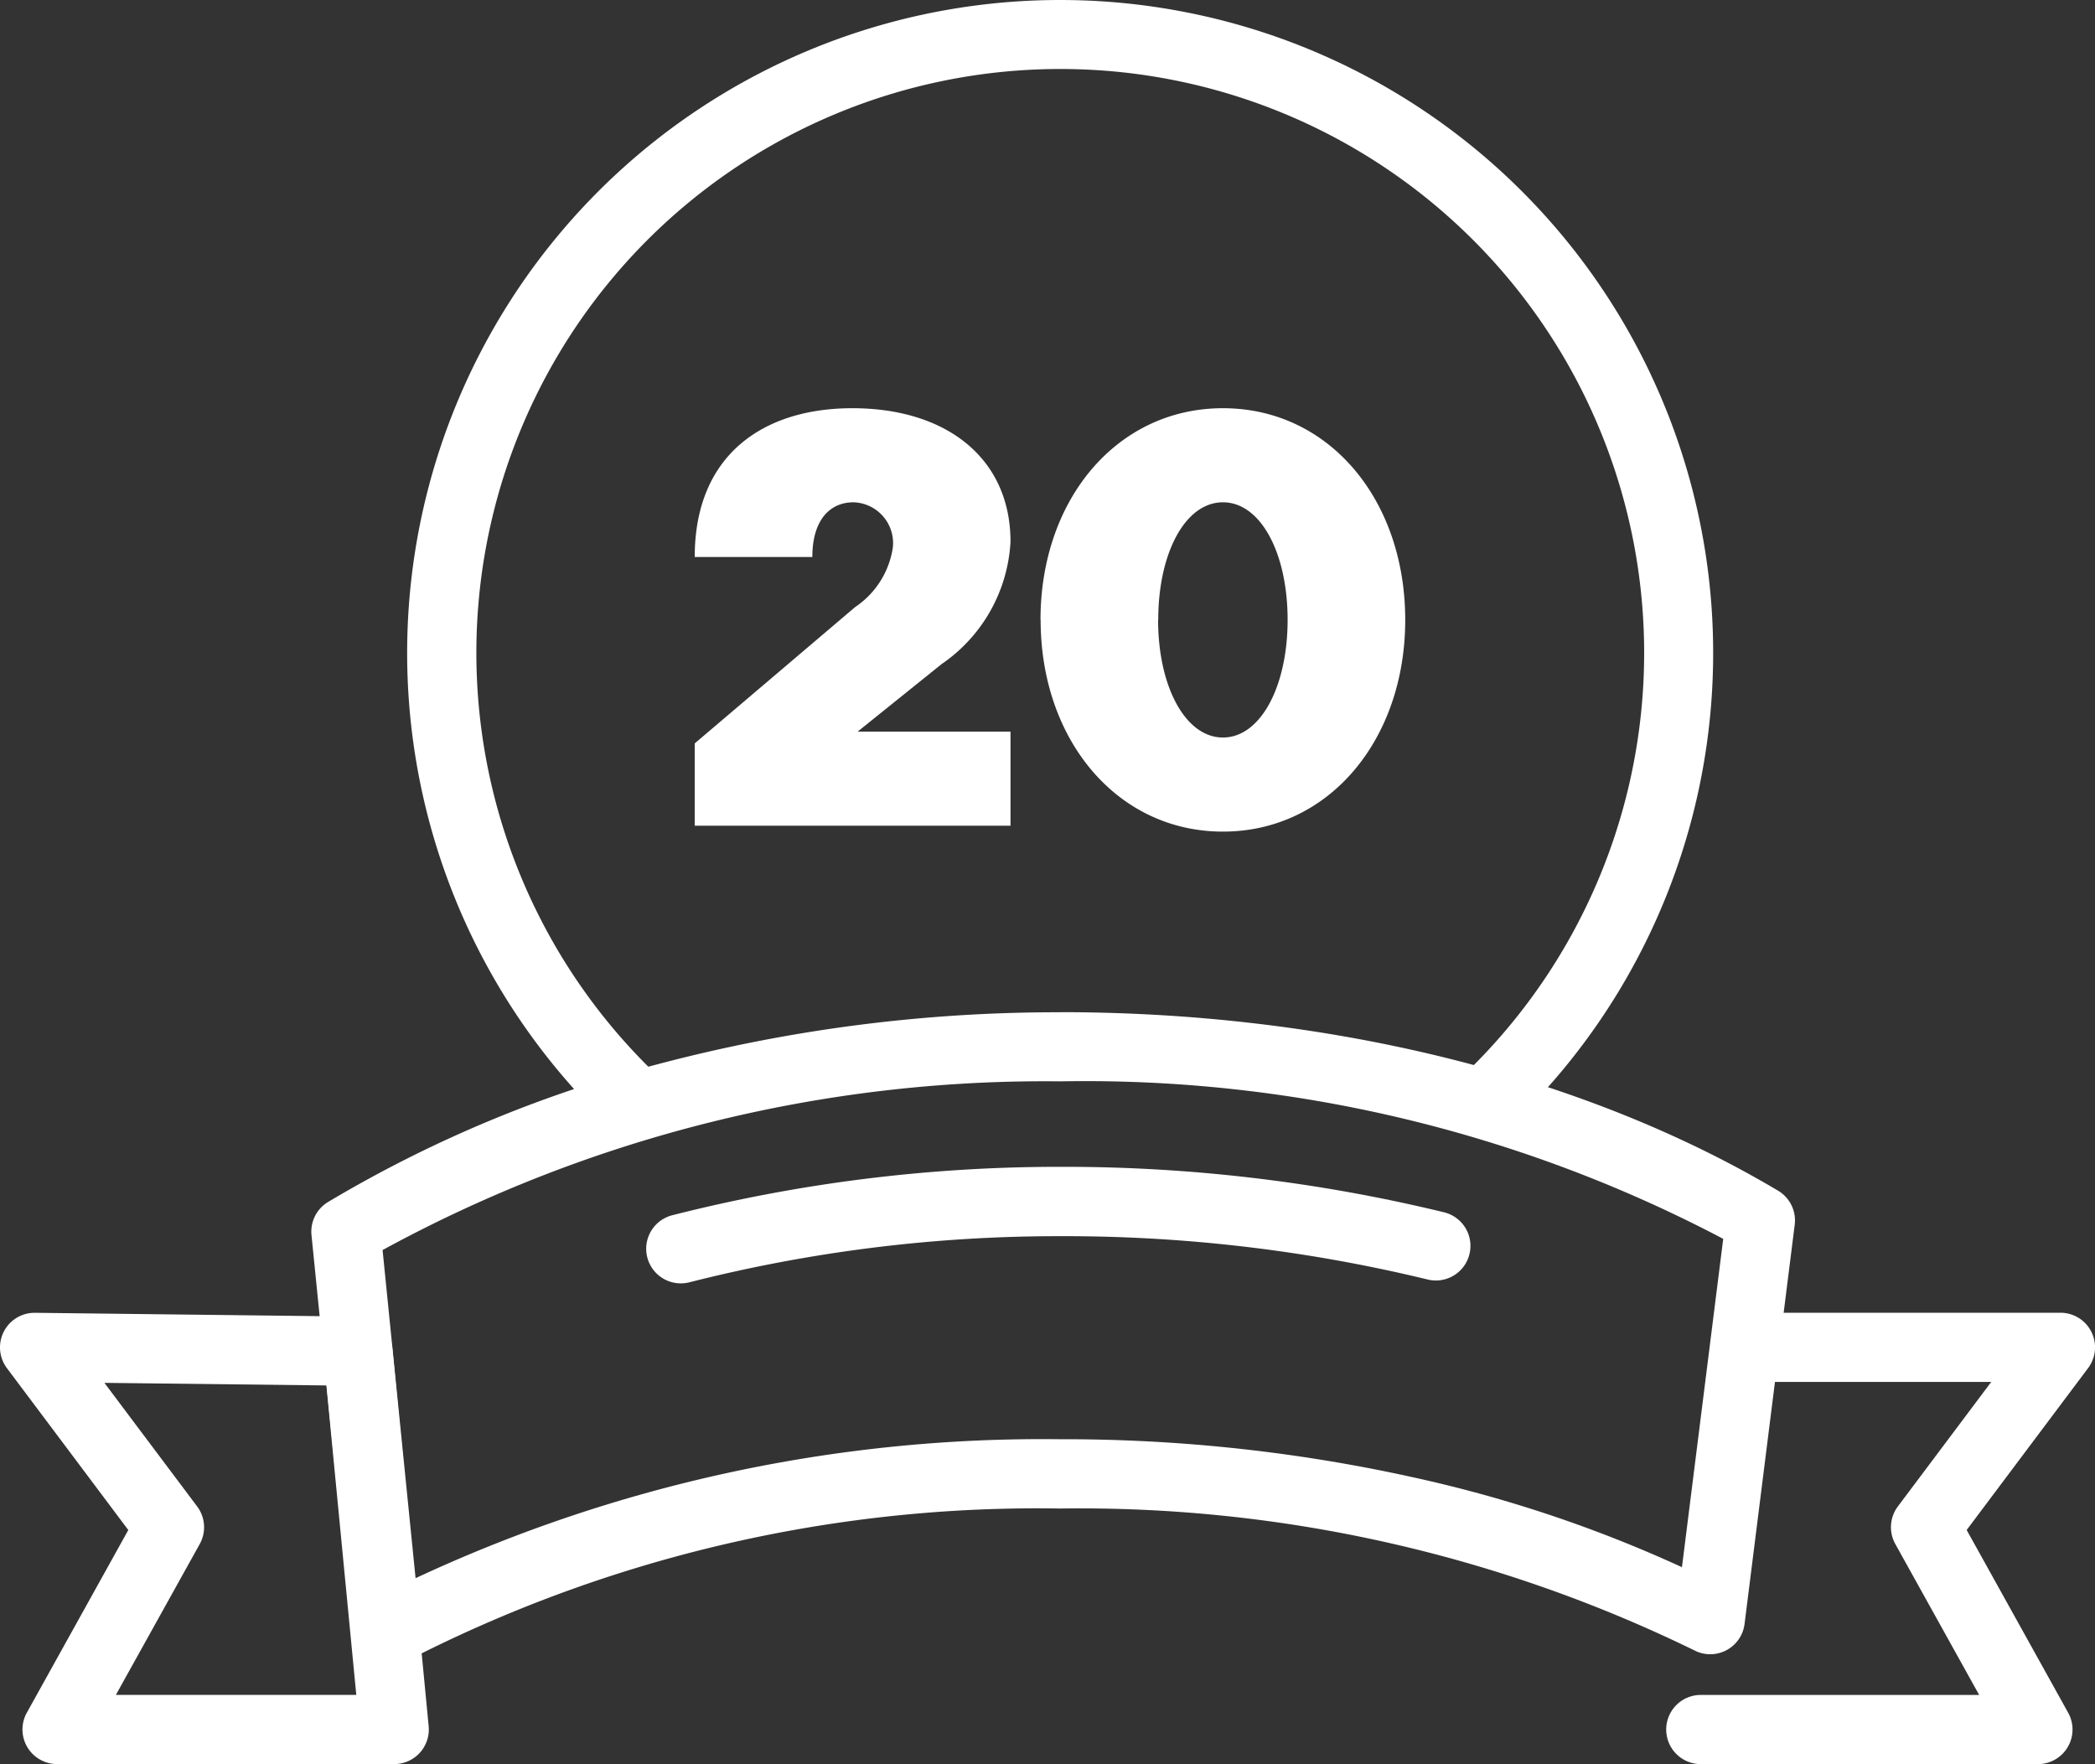
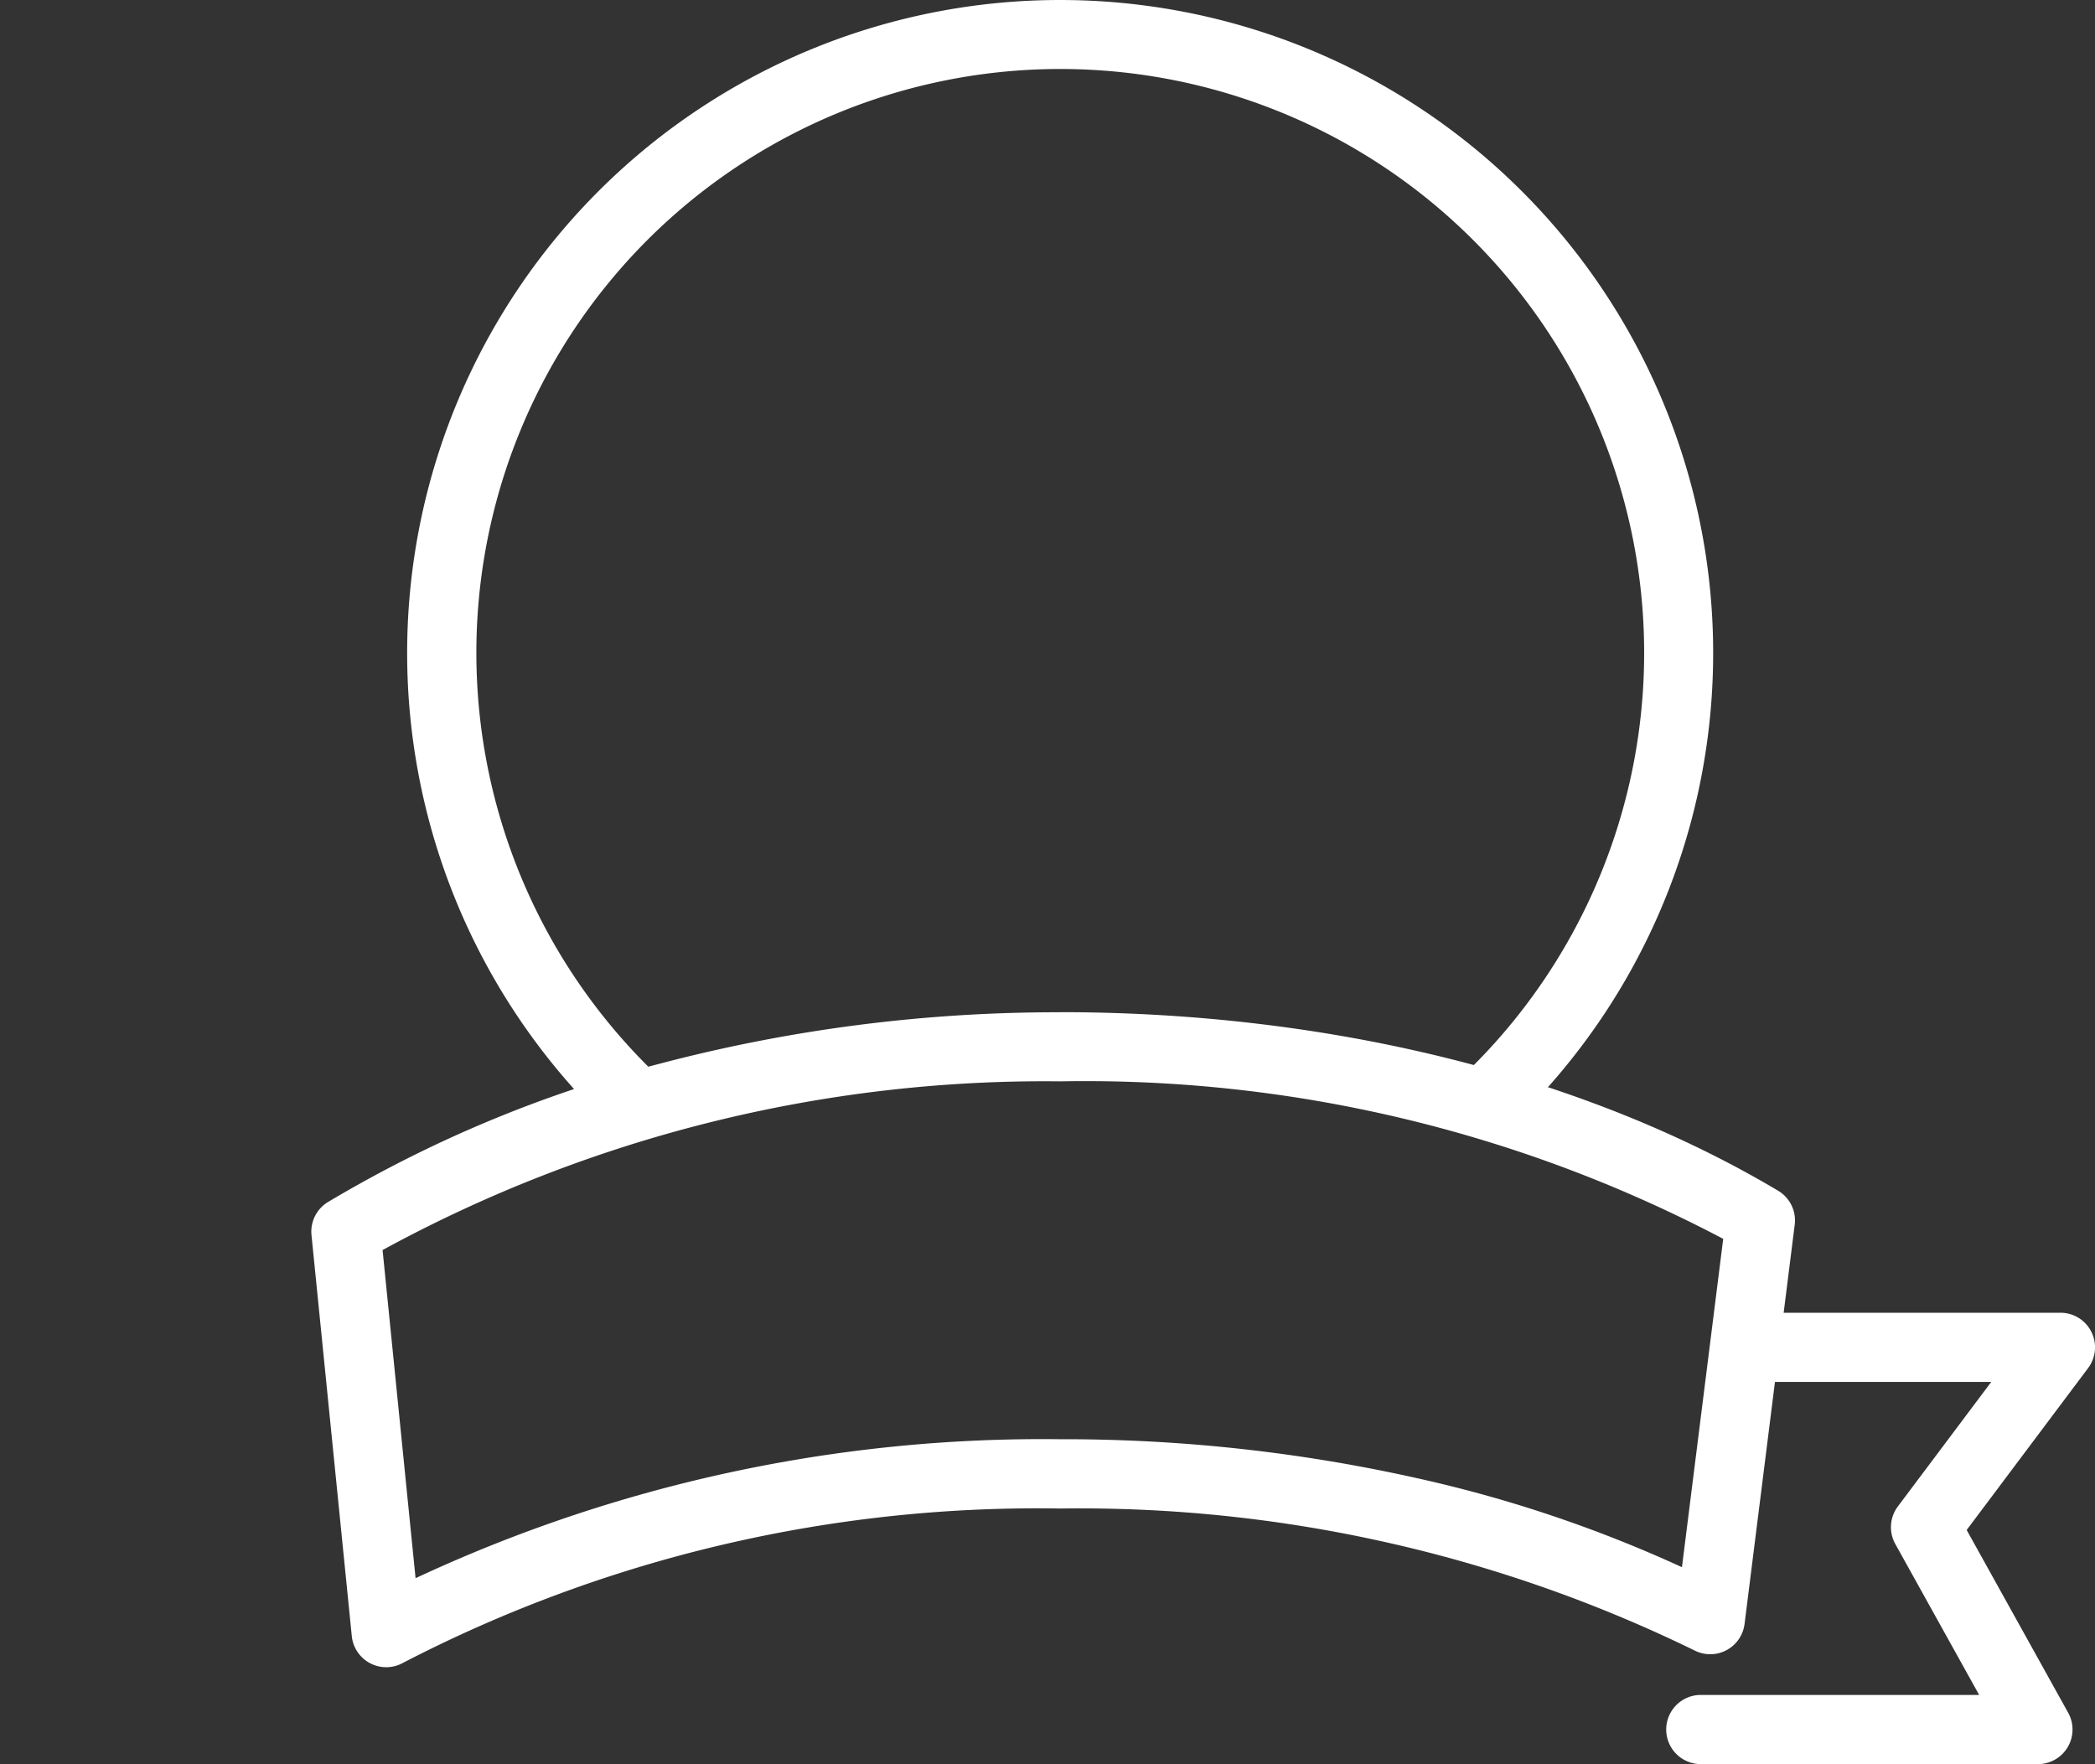
<svg xmlns="http://www.w3.org/2000/svg" width="60.565" height="50.999" viewBox="0 0 60.565 50.999">
  <rect x="0" y="0" width="60.565" height="50.999" fill="#333333" stroke="none" />
  <g transform="translate(16047.418 -149.099)">
    <g transform="translate(-16063.635 137.608)">
      <g transform="translate(16.098 11.392)">
        <path d="M29.69,26.123c7.79,0,15.16,1.833,20.753,5.161a1,1,0,0,1,.481.984l-1.45,11.541a1,1,0,0,1-1.453.763,40.488,40.488,0,0,0-18.331-4.1,39.871,39.871,0,0,0-19,4.462,1,1,0,0,1-1.48-.775L8.045,32.567a1,1,0,0,1,.473-.953,36.558,36.558,0,0,1,9.543-3.988,45.124,45.124,0,0,1,11.629-1.5Zm19.167,6.553A39.589,39.589,0,0,0,29.69,28.123,39.96,39.96,0,0,0,10.1,33l.954,9.486A42.825,42.825,0,0,1,29.69,38.469a46.754,46.754,0,0,1,10.415,1.148,38.09,38.09,0,0,1,7.559,2.551Z" transform="translate(1.079 3.237)" fill="#fff" />
-         <path d="M17.689,33.486a1,1,0,0,1-.247-1.969,45.28,45.28,0,0,1,11.216-1.4A46.49,46.49,0,0,1,39.74,31.428a1,1,0,1,1-.477,1.942,44.49,44.49,0,0,0-10.6-1.248,43.279,43.279,0,0,0-10.72,1.332A1,1,0,0,1,17.689,33.486Z" transform="translate(2.111 3.714)" fill="#fff" />
        <path d="M53.781,46.935H44.034a1,1,0,0,1,0-2h8.047l-2.424-4.363a1,1,0,0,1,.074-1.086l2.7-3.6h-7.1a1,1,0,0,1,0-2h9.1a1,1,0,0,1,.8,1.6L51.72,40.167l2.934,5.282a1,1,0,0,1-.874,1.486Z" transform="translate(5.254 4.163)" fill="#fff" />
-         <path d="M1,33.888h.012l9.345.11a1,1,0,0,1,.984.9l1.051,10.936a1,1,0,0,1-1,1.1H1.65a1,1,0,0,1-.874-1.486l2.933-5.28L.2,35.488a1,1,0,0,1,.8-1.6Zm8.436,2.1-6.418-.075L5.7,39.487a1,1,0,0,1,.074,1.086L3.35,44.934H10.3Z" transform="translate(0.119 4.163)" fill="#fff" />
        <path d="M41.634,32.888a1,1,0,0,1-.685-1.728,16.88,16.88,0,1,0-23.332-.215,1,1,0,0,1-1.4,1.432,18.878,18.878,0,1,1,26.1.24A1,1,0,0,1,41.634,32.888Z" transform="translate(1.375 0.12)" fill="#fff" />
      </g>
-       <path d="M.51,0H9.639V-2.72H5.219L7.65-4.675A4.58,4.58,0,0,0,9.639-8.211c0-2.4-1.836-3.859-4.573-3.859C2.5-12.07.51-10.727.51-7.769h3.4c0-1.071.51-1.581,1.19-1.581a1.178,1.178,0,0,1,.85.4,1.178,1.178,0,0,1,.289.893A2.51,2.51,0,0,1,5.151-6.324L.51-2.38Zm10-5.95c0,3.468,2.21,6.12,5.27,6.12s5.27-2.652,5.27-6.12c0-3.485-2.21-6.12-5.27-6.12s-5.274,2.635-5.274,6.12Zm3.4,0c0-1.938.782-3.4,1.87-3.4s1.87,1.462,1.87,3.4c0,1.921-.782,3.4-1.87,3.4s-1.874-1.479-1.874-3.4Z" transform="translate(35.791 35.362)" fill="#fff" />
    </g>
  </g>
</svg>